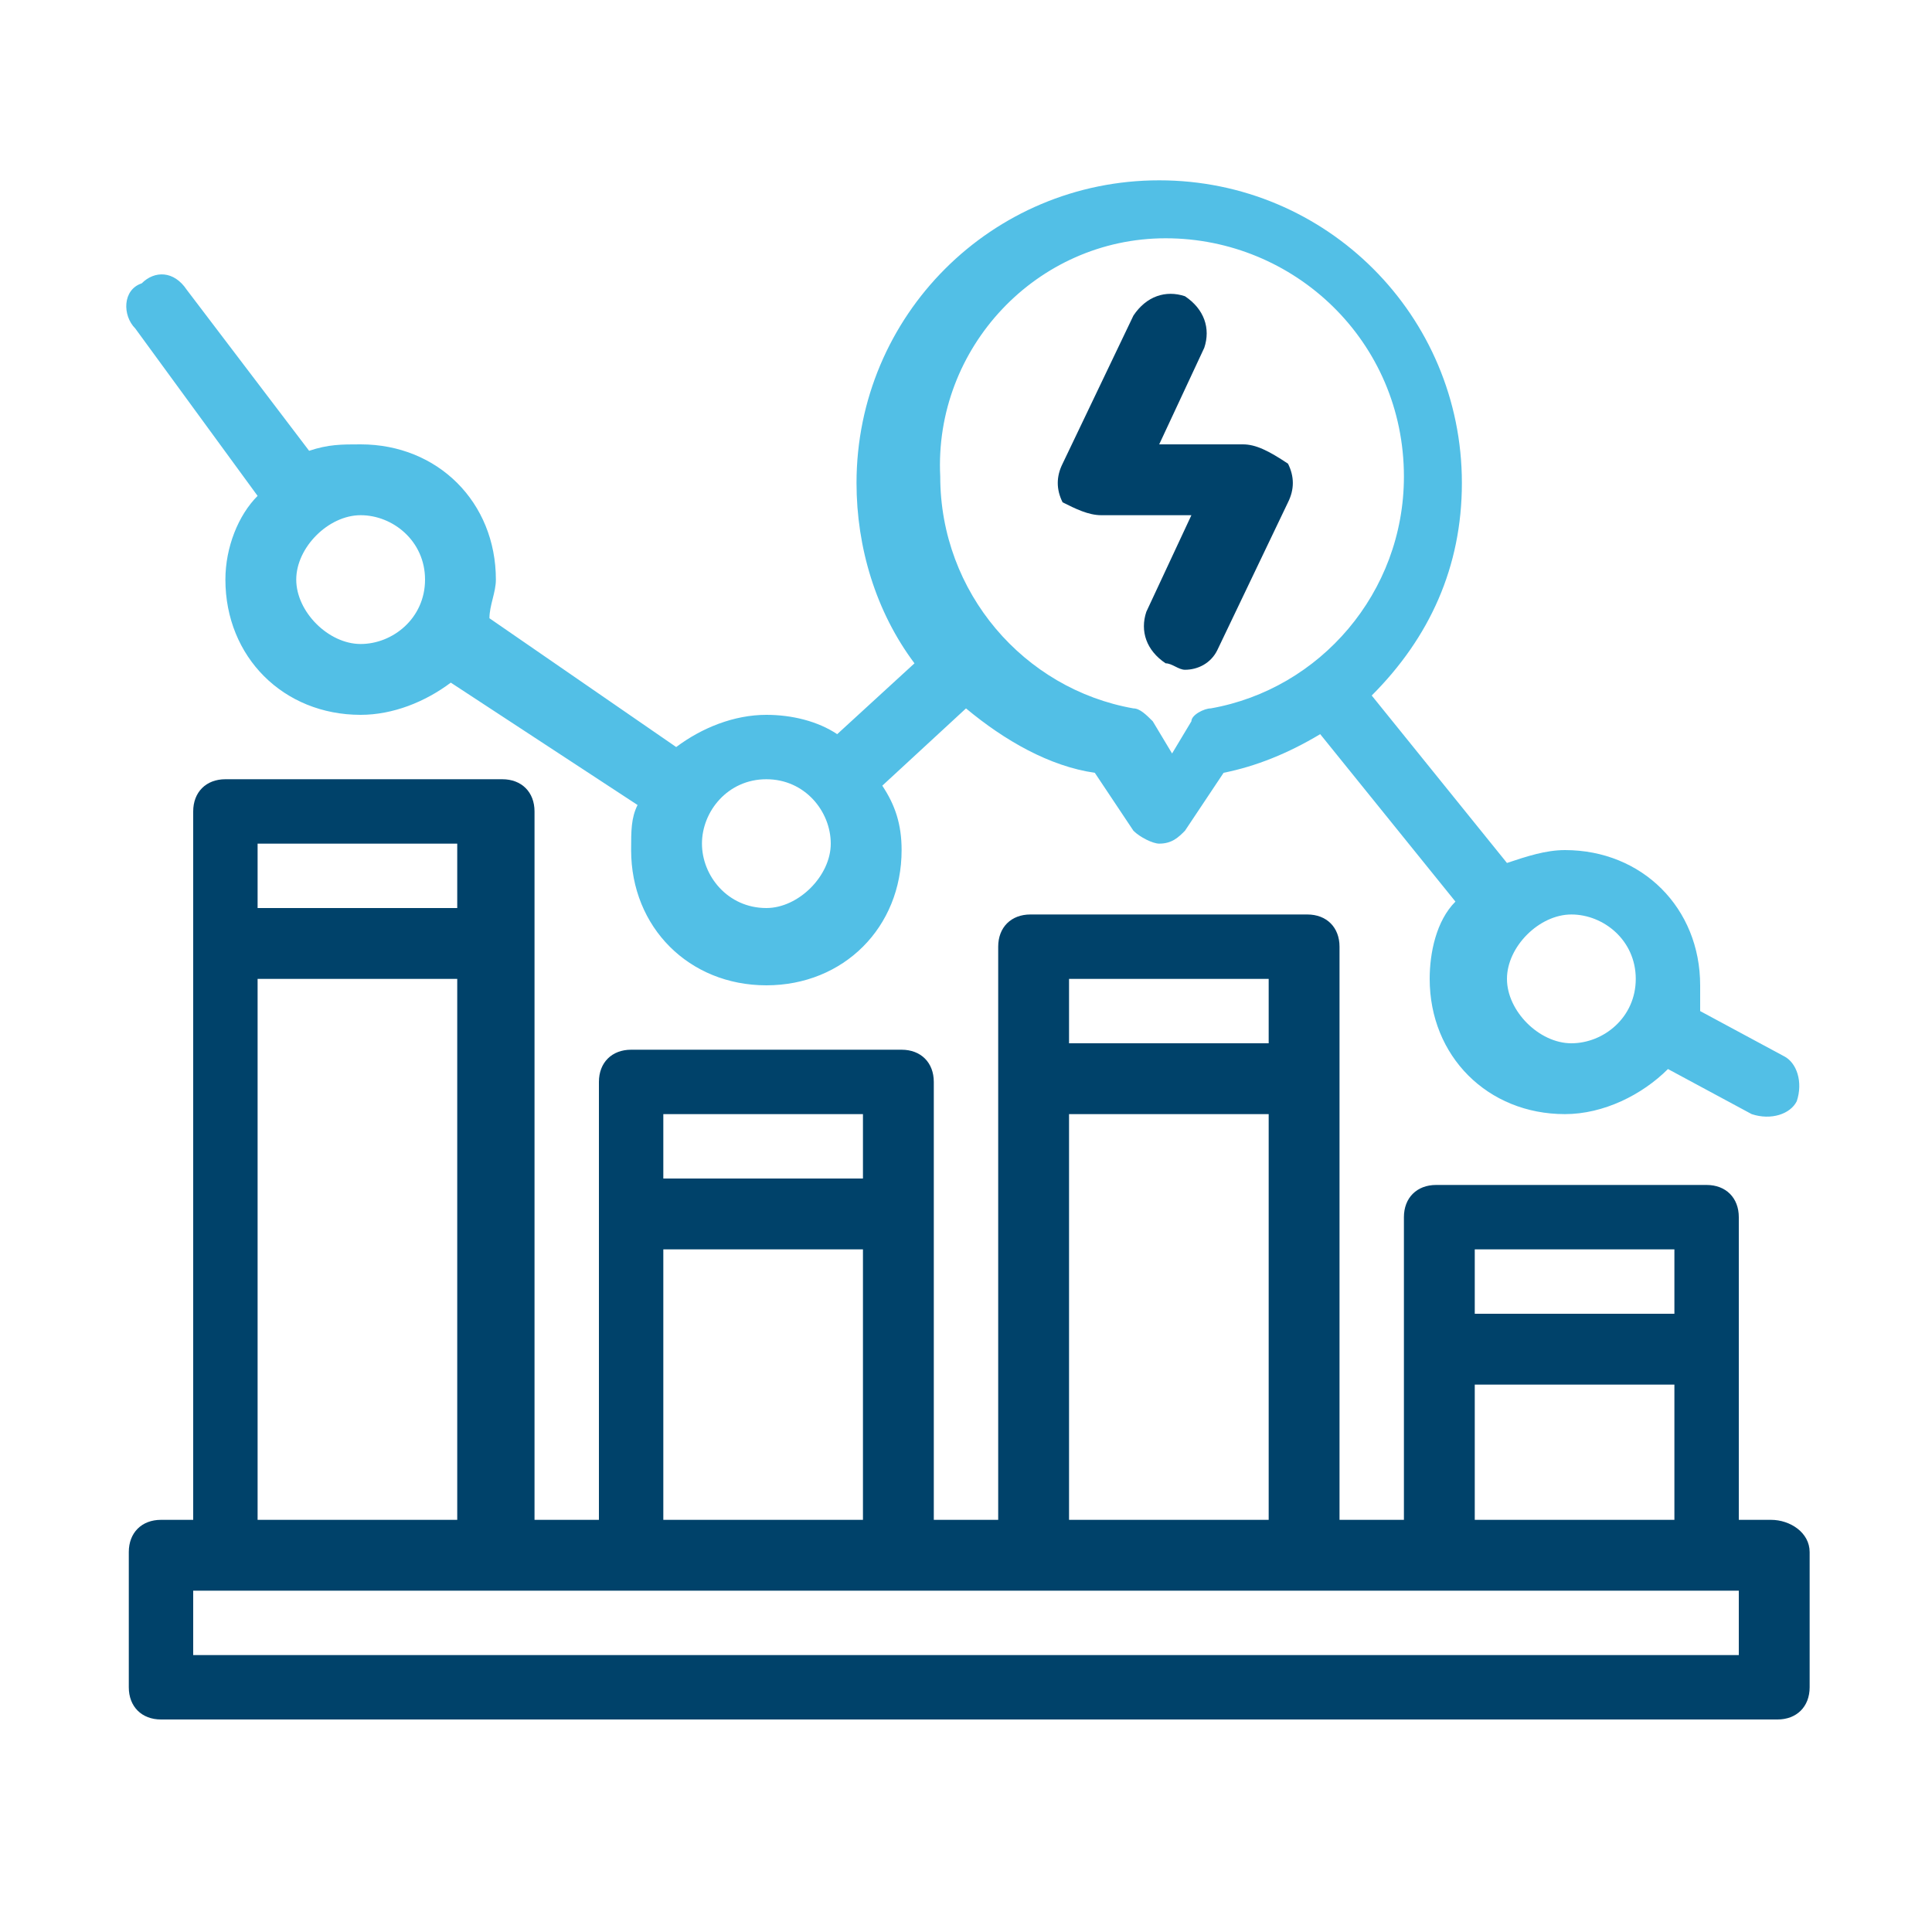
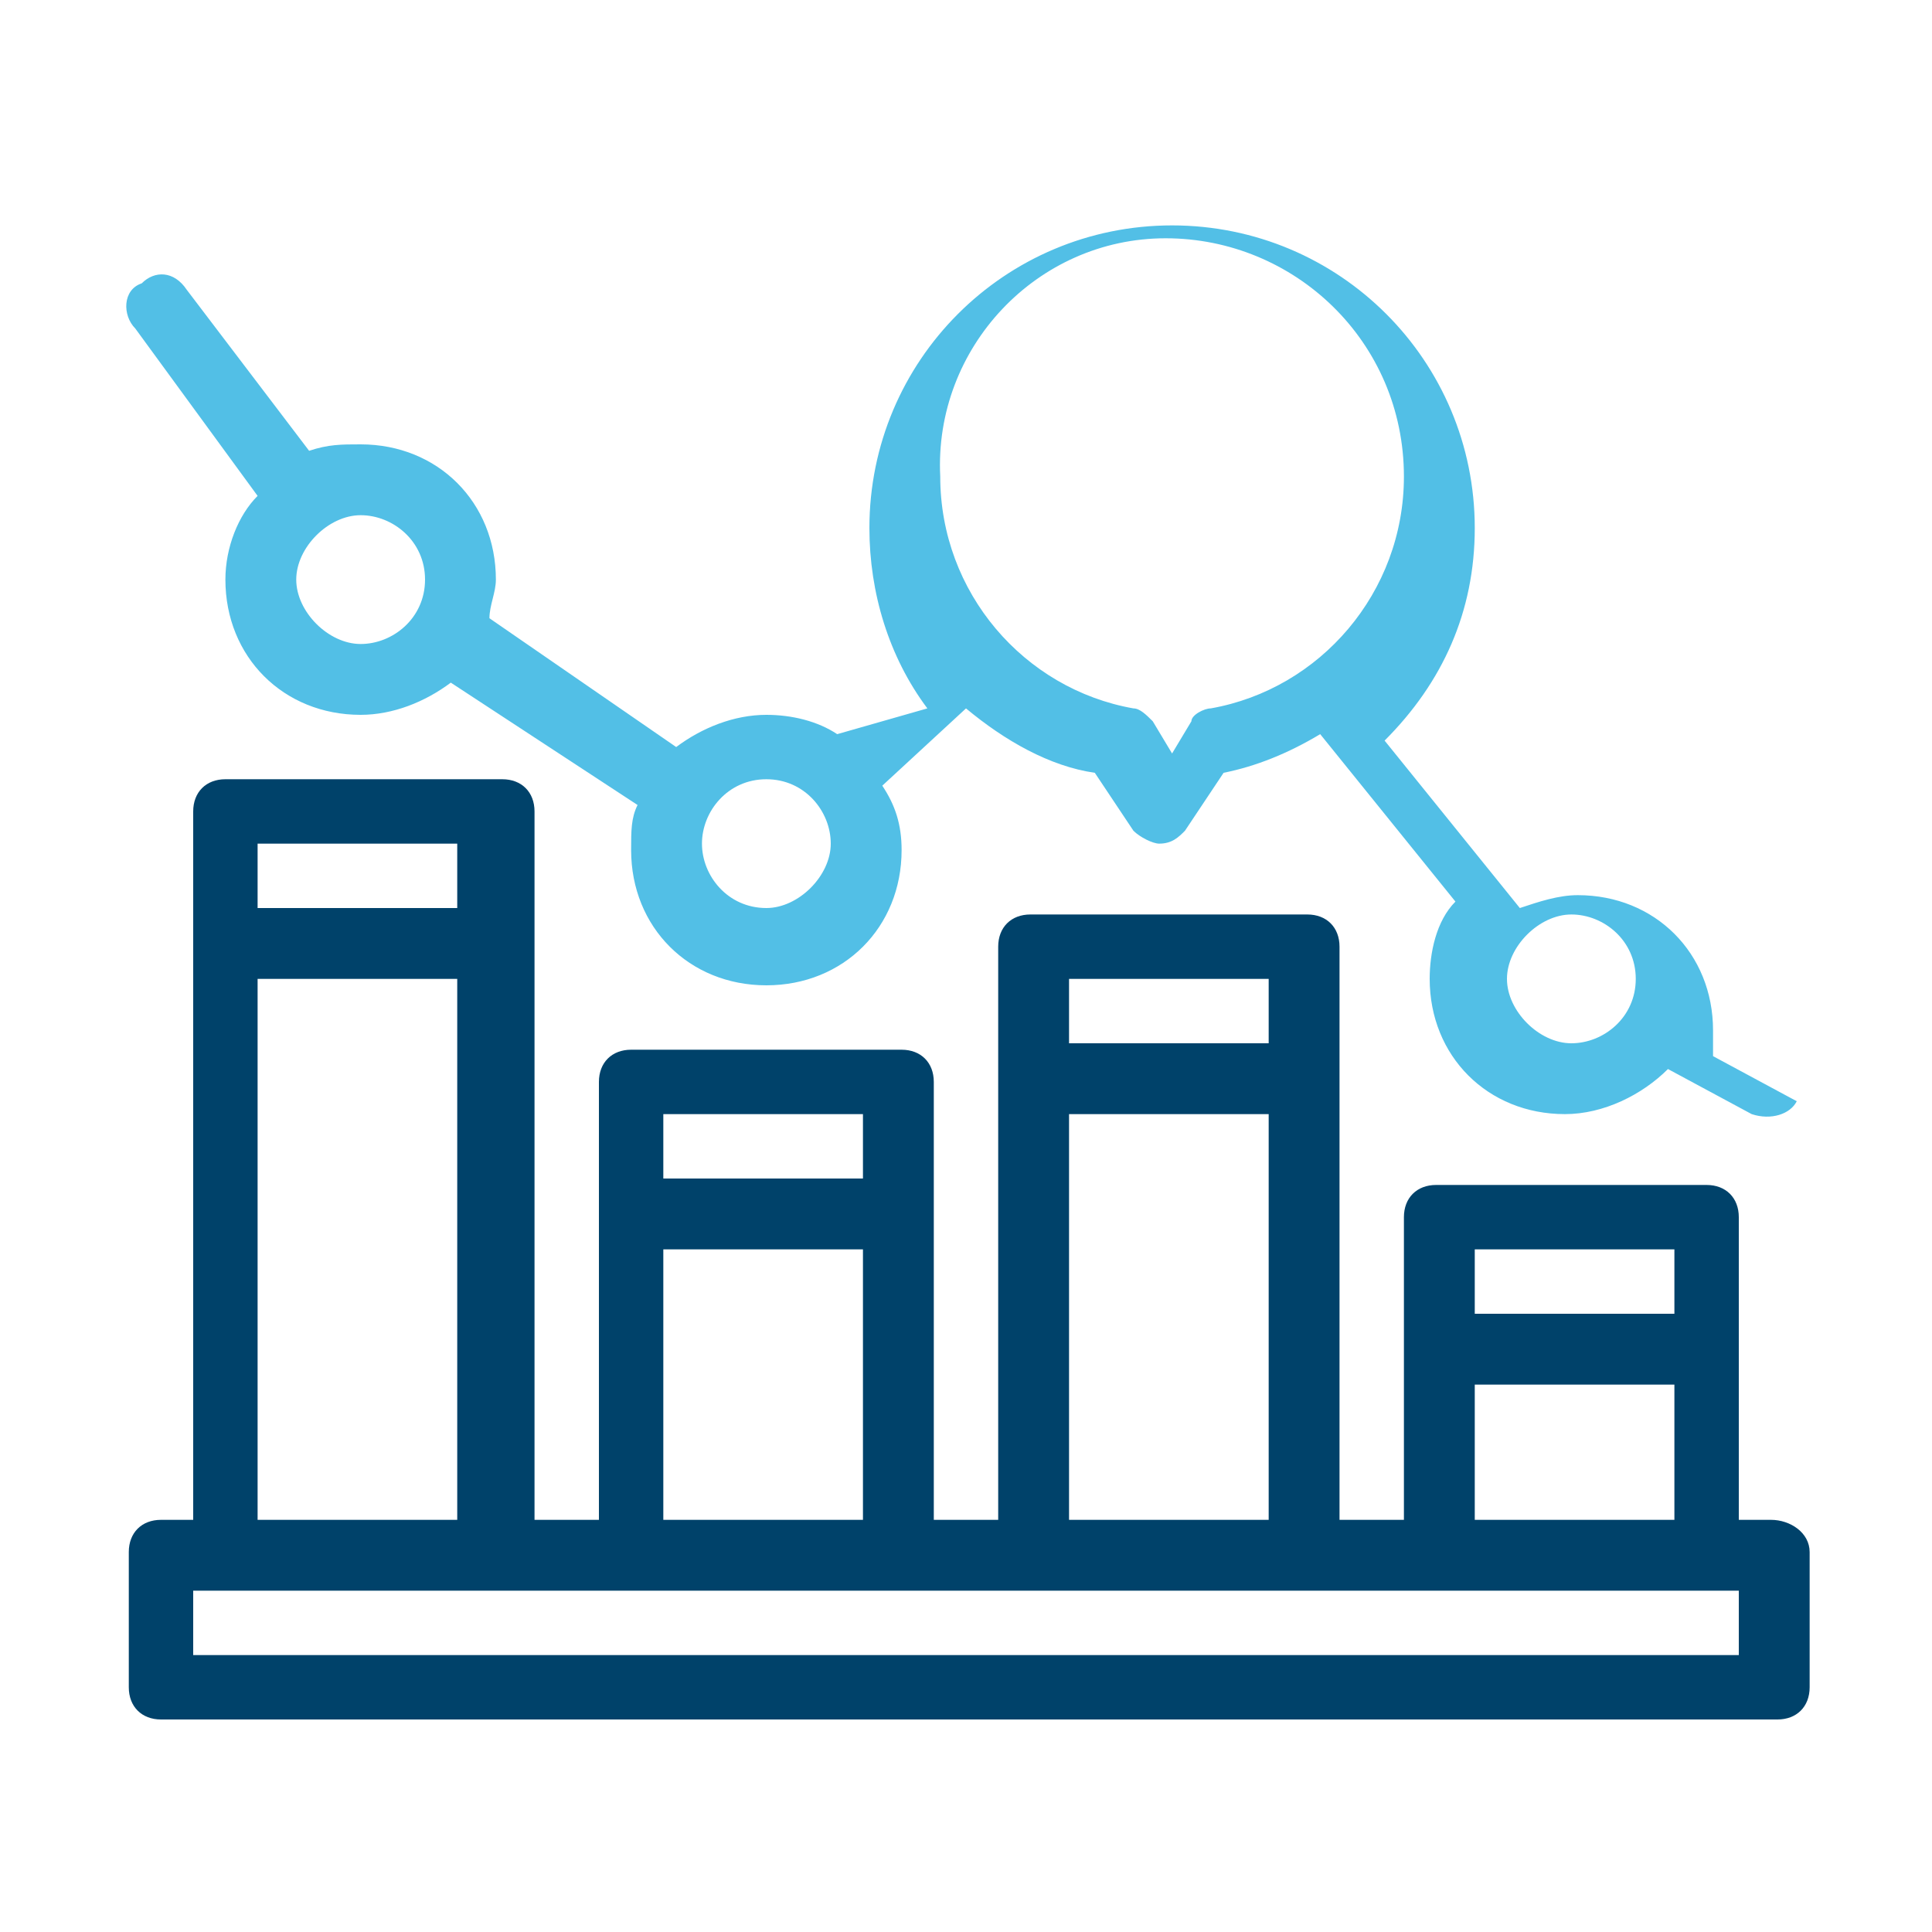
<svg xmlns="http://www.w3.org/2000/svg" version="1.1" id="Layer_1" x="0px" y="0px" viewBox="0 0 30 30" style="enable-background:new 0 0 30 30;" xml:space="preserve">
  <style type="text/css">
	.st0{fill:#00426A;}
	.st1{fill:#52BFE6;}
</style>
-   <path class="st0" d="M19.3,6.9H18l0.7-1.5c0.1-0.3,0-0.6-0.3-0.8c-0.3-0.1-0.6,0-0.8,0.3l-1.1,2.3c-0.1,0.2-0.1,0.4,0,0.6  C16.7,7.9,16.9,8,17.1,8h1.4l-0.7,1.5c-0.1,0.3,0,0.6,0.3,0.8c0.1,0,0.2,0.1,0.3,0.1c0.2,0,0.4-0.1,0.5-0.3l1.1-2.3  c0.1-0.2,0.1-0.4,0-0.6C19.7,7,19.5,6.9,19.3,6.9z" />
  <path class="st0" d="M27.5,23.6H27v-4.7c0-0.3-0.2-0.5-0.5-0.5h-4.2c-0.3,0-0.5,0.2-0.5,0.5v4.7h-1v-8.9c0-0.3-0.2-0.5-0.5-0.5H16  c-0.3,0-0.5,0.2-0.5,0.5v8.9h-1v-6.8c0-0.3-0.2-0.5-0.5-0.5H9.8c-0.3,0-0.5,0.2-0.5,0.5v6.8h-1v-11c0-0.3-0.2-0.5-0.5-0.5H3.5  c-0.3,0-0.5,0.2-0.5,0.5v11H2.5c-0.3,0-0.5,0.2-0.5,0.5v2.1c0,0.3,0.2,0.5,0.5,0.5h25.1c0.3,0,0.5-0.2,0.5-0.5v-2.1  C28.1,23.8,27.8,23.6,27.5,23.6z M22.8,19.4H26v1h-3.1V19.4z M22.8,21.5H26v2.1h-3.1V21.5z M16.6,15.2h3.1v1h-3.1V15.2z M16.6,17.3  h3.1v6.3h-3.1V17.3z M10.3,17.3h3.1v1h-3.1V17.3z M10.3,19.4h3.1v4.2h-3.1V19.4z M4,13.1h3.1v1H4V13.1z M4,15.2h3.1v8.4H4V15.2z   M27,25.7H3v-1h24V25.7z" />
-   <path class="st1" d="M4,7.7C3.7,8,3.5,8.5,3.5,9c0,1.2,0.9,2.1,2.1,2.1c0.5,0,1-0.2,1.4-0.5l2.9,1.9c-0.1,0.2-0.1,0.4-0.1,0.7  c0,1.2,0.9,2.1,2.1,2.1s2.1-0.9,2.1-2.1c0-0.4-0.1-0.7-0.3-1l1.3-1.2c0.6,0.5,1.3,0.9,2,1l0.6,0.9c0.1,0.1,0.3,0.2,0.4,0.2  c0.2,0,0.3-0.1,0.4-0.2l0.6-0.9c0.5-0.1,1-0.3,1.5-0.6l2.1,2.6c-0.3,0.3-0.4,0.8-0.4,1.2c0,1.2,0.9,2.1,2.1,2.1  c0.6,0,1.2-0.3,1.6-0.7c0,0,1.3,0.7,1.3,0.7c0.3,0.1,0.6,0,0.7-0.2c0.1-0.3,0-0.6-0.2-0.7l-1.3-0.7c0-0.1,0-0.3,0-0.4  c0-1.2-0.9-2.1-2.1-2.1c-0.3,0-0.6,0.1-0.9,0.2l-2.1-2.6c0.9-0.9,1.4-2,1.4-3.3c0-2.6-2.1-4.7-4.7-4.7s-4.7,2.1-4.7,4.7  c0,1,0.3,2,0.9,2.8L13,11.4c-0.3-0.2-0.7-0.3-1.1-0.3c-0.5,0-1,0.2-1.4,0.5L7.6,9.6C7.6,9.4,7.7,9.2,7.7,9c0-1.2-0.9-2.1-2.1-2.1  C5.3,6.9,5.1,6.9,4.8,7L2.9,4.5C2.7,4.2,2.4,4.2,2.2,4.4C1.9,4.5,1.9,4.9,2.1,5.1L4,7.7z M25.4,15.2c0,0.6-0.5,1-1,1s-1-0.5-1-1  s0.5-1,1-1S25.4,14.6,25.4,15.2z M18.1,3.7c2,0,3.7,1.6,3.7,3.7c0,1.8-1.3,3.3-3,3.6c-0.1,0-0.3,0.1-0.3,0.2l-0.3,0.5l-0.3-0.5  c-0.1-0.1-0.2-0.2-0.3-0.2c-1.7-0.3-3-1.8-3-3.6C14.5,5.4,16.1,3.7,18.1,3.7z M11.9,12.1c0.6,0,1,0.5,1,1s-0.5,1-1,1  c-0.6,0-1-0.5-1-1S11.3,12.1,11.9,12.1z M6.6,9c0,0.6-0.5,1-1,1s-1-0.5-1-1s0.5-1,1-1S6.6,8.4,6.6,9z" />
+   <path class="st1" d="M4,7.7C3.7,8,3.5,8.5,3.5,9c0,1.2,0.9,2.1,2.1,2.1c0.5,0,1-0.2,1.4-0.5l2.9,1.9c-0.1,0.2-0.1,0.4-0.1,0.7  c0,1.2,0.9,2.1,2.1,2.1s2.1-0.9,2.1-2.1c0-0.4-0.1-0.7-0.3-1l1.3-1.2c0.6,0.5,1.3,0.9,2,1l0.6,0.9c0.1,0.1,0.3,0.2,0.4,0.2  c0.2,0,0.3-0.1,0.4-0.2l0.6-0.9c0.5-0.1,1-0.3,1.5-0.6l2.1,2.6c-0.3,0.3-0.4,0.8-0.4,1.2c0,1.2,0.9,2.1,2.1,2.1  c0.6,0,1.2-0.3,1.6-0.7c0,0,1.3,0.7,1.3,0.7c0.3,0.1,0.6,0,0.7-0.2l-1.3-0.7c0-0.1,0-0.3,0-0.4  c0-1.2-0.9-2.1-2.1-2.1c-0.3,0-0.6,0.1-0.9,0.2l-2.1-2.6c0.9-0.9,1.4-2,1.4-3.3c0-2.6-2.1-4.7-4.7-4.7s-4.7,2.1-4.7,4.7  c0,1,0.3,2,0.9,2.8L13,11.4c-0.3-0.2-0.7-0.3-1.1-0.3c-0.5,0-1,0.2-1.4,0.5L7.6,9.6C7.6,9.4,7.7,9.2,7.7,9c0-1.2-0.9-2.1-2.1-2.1  C5.3,6.9,5.1,6.9,4.8,7L2.9,4.5C2.7,4.2,2.4,4.2,2.2,4.4C1.9,4.5,1.9,4.9,2.1,5.1L4,7.7z M25.4,15.2c0,0.6-0.5,1-1,1s-1-0.5-1-1  s0.5-1,1-1S25.4,14.6,25.4,15.2z M18.1,3.7c2,0,3.7,1.6,3.7,3.7c0,1.8-1.3,3.3-3,3.6c-0.1,0-0.3,0.1-0.3,0.2l-0.3,0.5l-0.3-0.5  c-0.1-0.1-0.2-0.2-0.3-0.2c-1.7-0.3-3-1.8-3-3.6C14.5,5.4,16.1,3.7,18.1,3.7z M11.9,12.1c0.6,0,1,0.5,1,1s-0.5,1-1,1  c-0.6,0-1-0.5-1-1S11.3,12.1,11.9,12.1z M6.6,9c0,0.6-0.5,1-1,1s-1-0.5-1-1s0.5-1,1-1S6.6,8.4,6.6,9z" />
</svg>